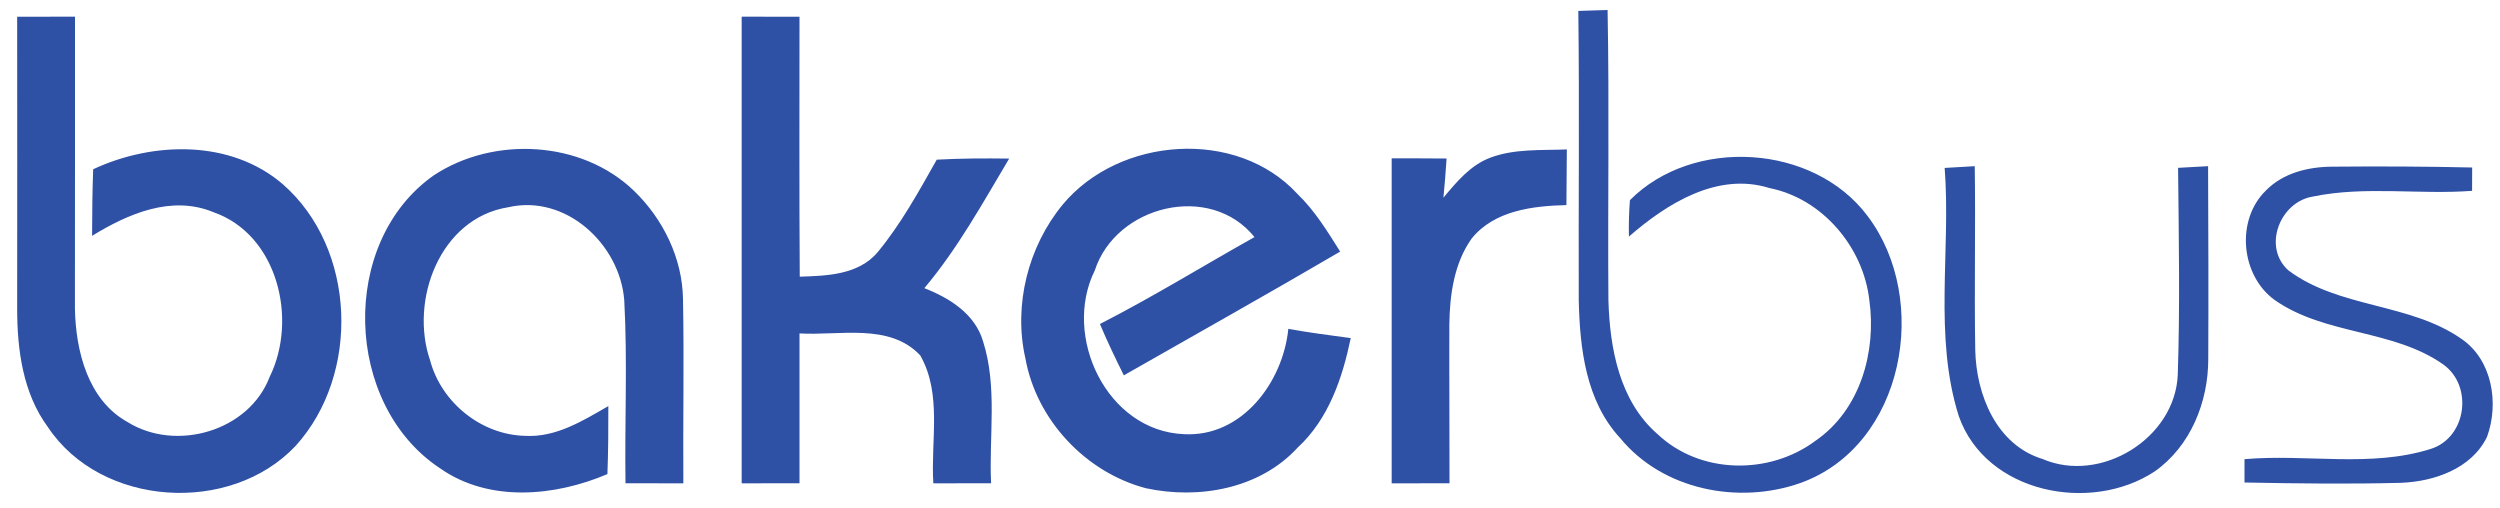
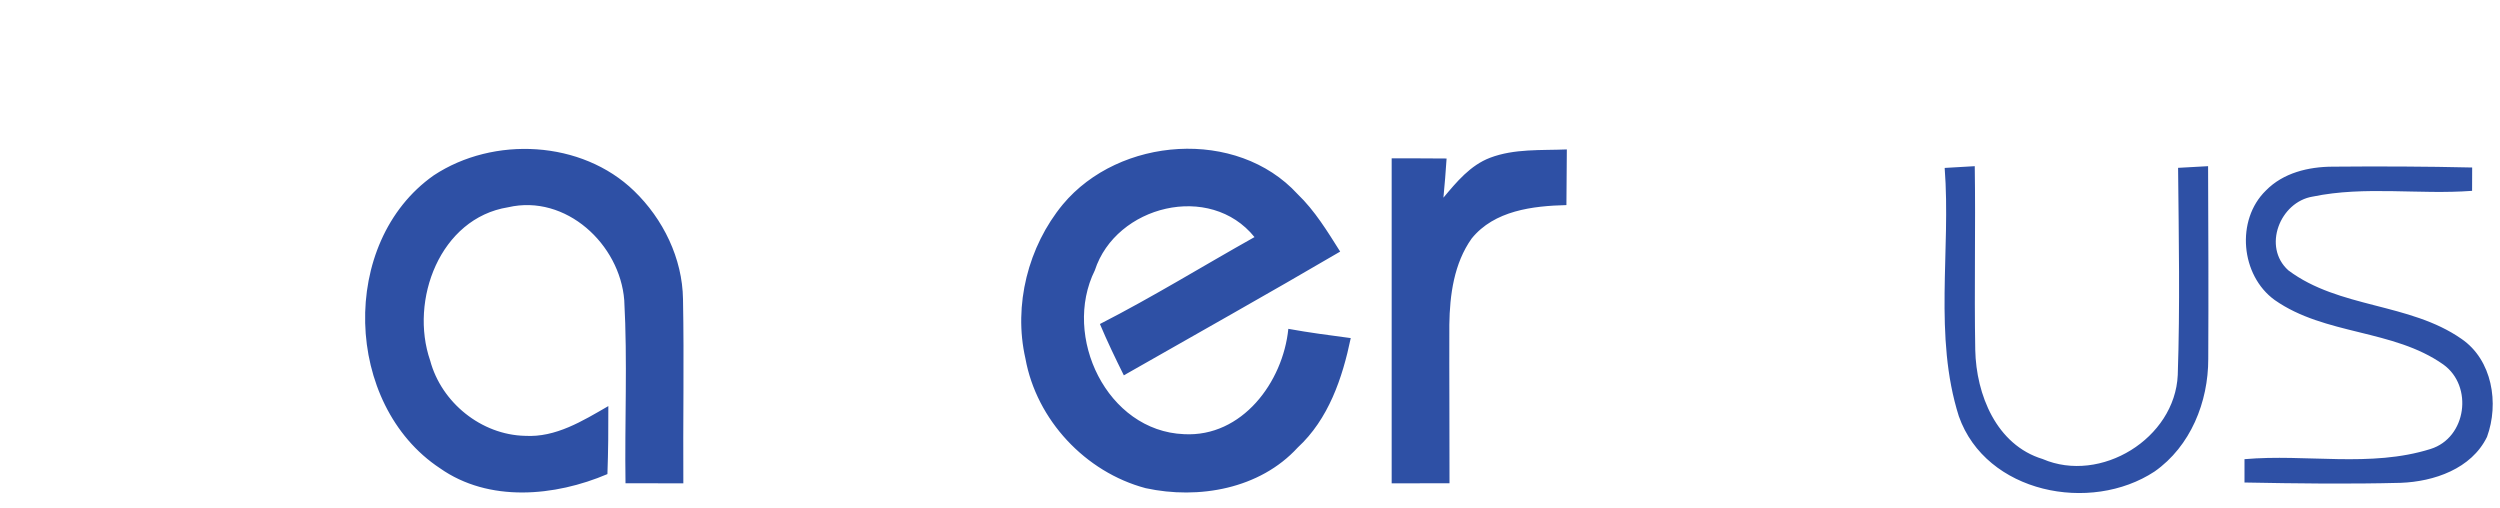
<svg xmlns="http://www.w3.org/2000/svg" viewBox="0 0 300 61">
  <g />
  <g fill="#2e50a5">
-     <path d="M189.4 1.31c1.17-.03 2.34-.07 3.51-.11.22 11.61.01 23.23.1 34.84.17 5.76 1.32 12.08 5.89 16.05 5.11 4.84 13.43 4.95 18.99.78 5.34-3.68 7.3-10.67 6.43-16.86-.72-6.35-5.62-12.17-11.97-13.44-6.26-1.96-12.33 1.86-16.88 5.82-.03-1.46.01-2.92.12-4.37 7.56-7.61 22.02-6.77 28.51 1.89 7.6 10.01 4.46 27.57-8.05 32.05-7.42 2.62-16.52.84-21.63-5.39-4.12-4.45-4.84-10.75-4.97-16.55-.04-11.57.09-23.14-.05-34.71m-187.34.7C4.37 2 6.68 2 9 2c.01 11.68-.01 23.36-.01 35.04.1 5.07 1.55 10.98 6.34 13.62 5.82 3.6 14.57 1.08 17.04-5.46 3.38-6.88.96-17.05-6.76-19.74-5.03-2.08-10.26.2-14.56 2.84.01-2.66.03-5.33.13-7.99 7.16-3.34 16.47-3.59 22.74 1.78 8.84 7.71 9.36 22.8 1.56 31.41-7.83 8.32-23.36 7.35-29.74-2.26-3-4.07-3.68-9.29-3.68-14.2 0-11.68.02-23.35 0-35.03M89 2c2.31 0 4.63 0 6.94.01 0 10.4-.04 20.79.03 31.19 3.25-.1 7-.21 9.31-2.89 2.82-3.4 4.96-7.31 7.13-11.15 2.9-.16 5.79-.17 8.69-.13-3.17 5.32-6.17 10.79-10.18 15.55 3.01 1.17 6.07 3.08 7.04 6.36 1.76 5.5.7 11.38.97 17.05-2.31.01-4.62.01-6.93.01-.33-5.09 1.08-10.7-1.57-15.35-3.68-3.93-9.71-2.35-14.49-2.64-.01 5.99-.01 11.99 0 17.98-2.31.01-4.63.01-6.94.01z" />
    <path d="M52.04 21.05c7.18-4.75 17.77-4.22 24.05 1.86 3.49 3.37 5.8 8.09 5.87 12.99.14 7.37-.01 14.74.04 22.1-2.32 0-4.63 0-6.94-.01-.11-7.32.25-14.65-.15-21.96-.52-6.72-7.01-12.76-13.93-11.16-8.19 1.31-11.86 11.17-9.36 18.4 1.35 5.04 6.14 8.91 11.38 9.03 3.69.22 6.93-1.8 10-3.57.01 2.72-.01 5.44-.11 8.16-6.3 2.69-14.23 3.43-20.09-.7-11.54-7.62-12.15-27.12-.76-35.14m75.5 3.48c6.77-8.12 20.87-9.2 28.17-1.24 2.08 2 3.58 4.48 5.11 6.9-8.6 5.04-17.3 9.91-25.96 14.85-1.01-2.03-1.99-4.07-2.87-6.16 6.32-3.23 12.36-6.96 18.55-10.43-5.32-6.61-16.63-3.8-19.16 3.99-3.94 7.93 1.45 19.29 10.7 19.66 6.97.38 11.88-6.25 12.52-12.64 2.48.45 4.99.78 7.49 1.11-1 4.81-2.67 9.73-6.37 13.14-4.54 4.96-11.88 6.25-18.24 4.87-7.23-1.92-13.1-8.19-14.43-15.56-1.46-6.4.32-13.44 4.49-18.49m51.27-5.6c2.93-1.11 6.13-.87 9.21-1-.02 2.23-.03 4.45-.05 6.68-4.05.1-8.65.65-11.37 4.01-2.12 2.98-2.63 6.77-2.68 10.33-.02 6.35.03 12.69.02 19.04-2.31.01-4.63.01-6.94.01-.01-13 0-26 0-39 2.19 0 4.39 0 6.59.02-.11 1.57-.22 3.13-.38 4.7 1.58-1.89 3.23-3.89 5.6-4.79m54.55 1.22 3.61-.21c.11 7.35-.07 14.7.06 22.05.11 5.36 2.53 11.4 8.08 13.09 6.97 3 15.88-2.46 16.22-10.08.28-8.28.12-16.57.04-24.86 1.2-.07 2.4-.13 3.6-.2.03 7.71.06 15.42.02 23.13.01 5.16-2.12 10.48-6.44 13.51-7.68 5.06-20.23 2.61-23.49-6.63-3.05-9.63-.94-19.9-1.7-29.8m38.55 2.71c2.07-2.12 5.11-2.85 7.99-2.86 5.59-.05 11.17-.03 16.76.1 0 .7 0 2.1-.01 2.8-6.36.48-12.85-.61-19.12.69-3.94.64-6.06 6.04-2.93 8.85 6.09 4.57 14.54 3.88 20.77 8.22 3.71 2.53 4.54 7.75 3.07 11.77-1.87 3.83-6.36 5.36-10.36 5.51-6.24.16-12.49.08-18.74-.04v-2.8c7.42-.65 15.12 1.04 22.32-1.22 4.34-1.35 5.15-7.55 1.54-10.14-6.02-4.25-14.2-3.5-20.24-7.74-4.08-2.95-4.69-9.6-1.05-13.14" />
  </g>
</svg>